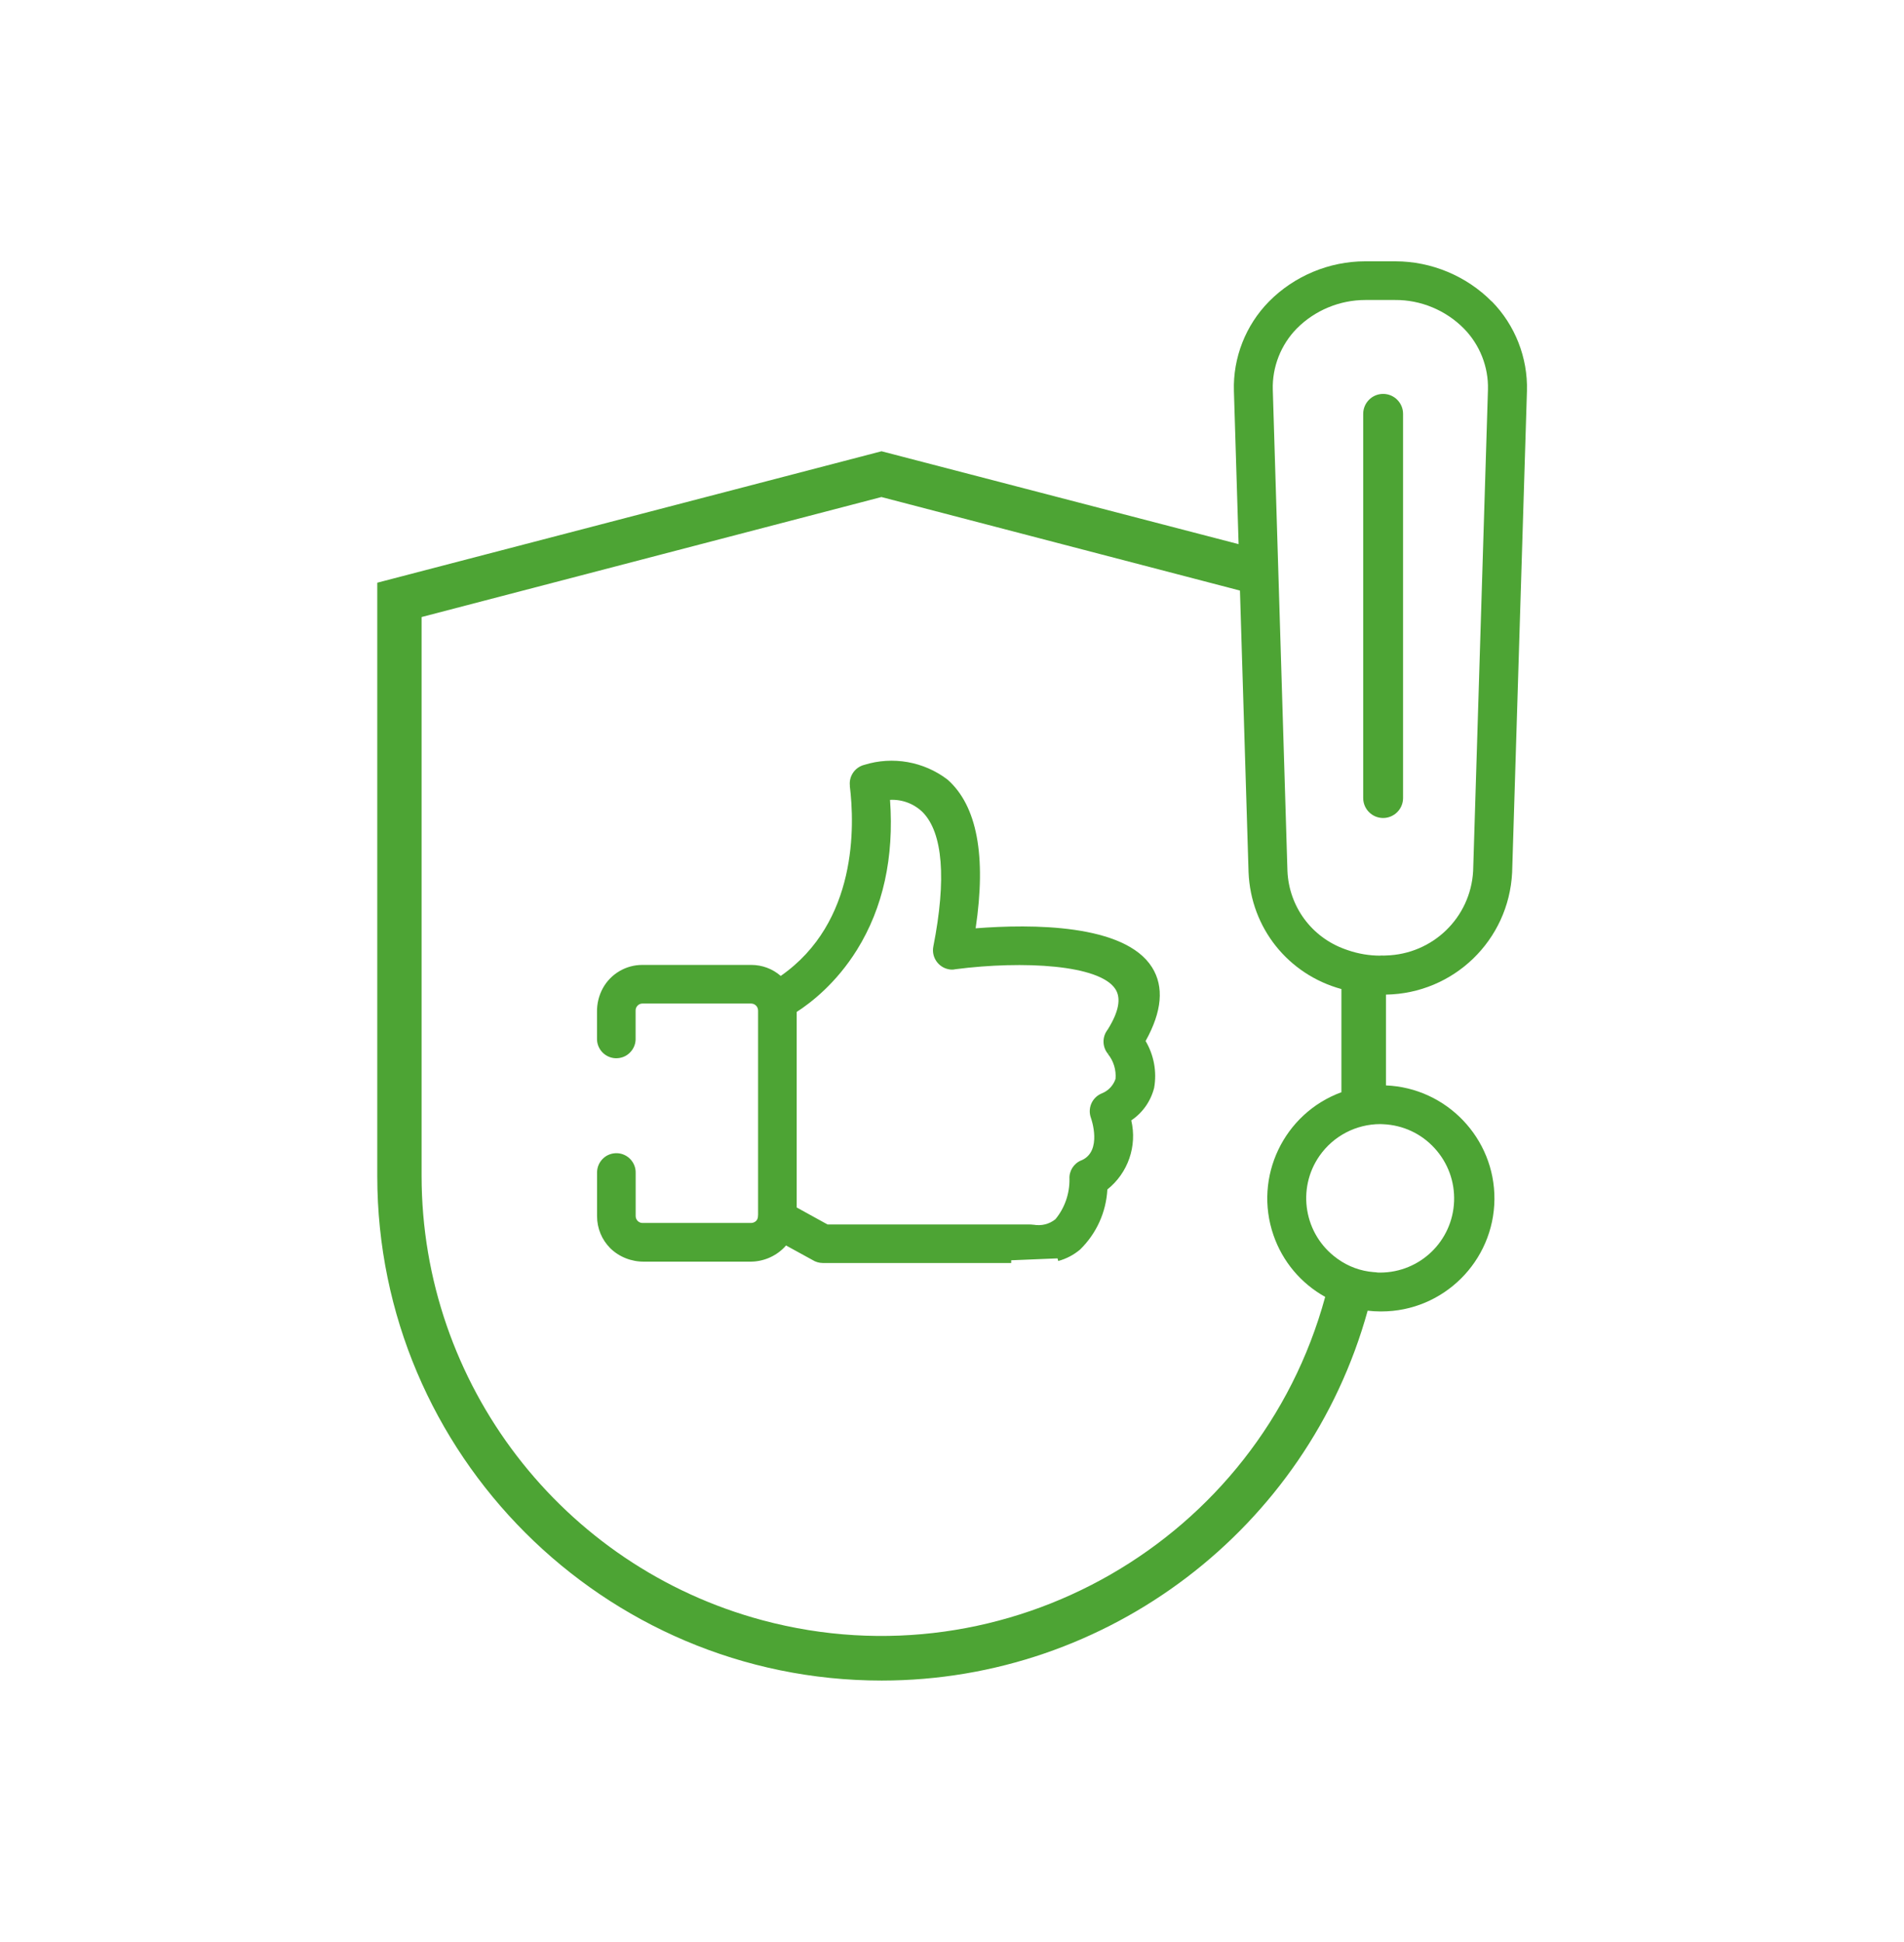
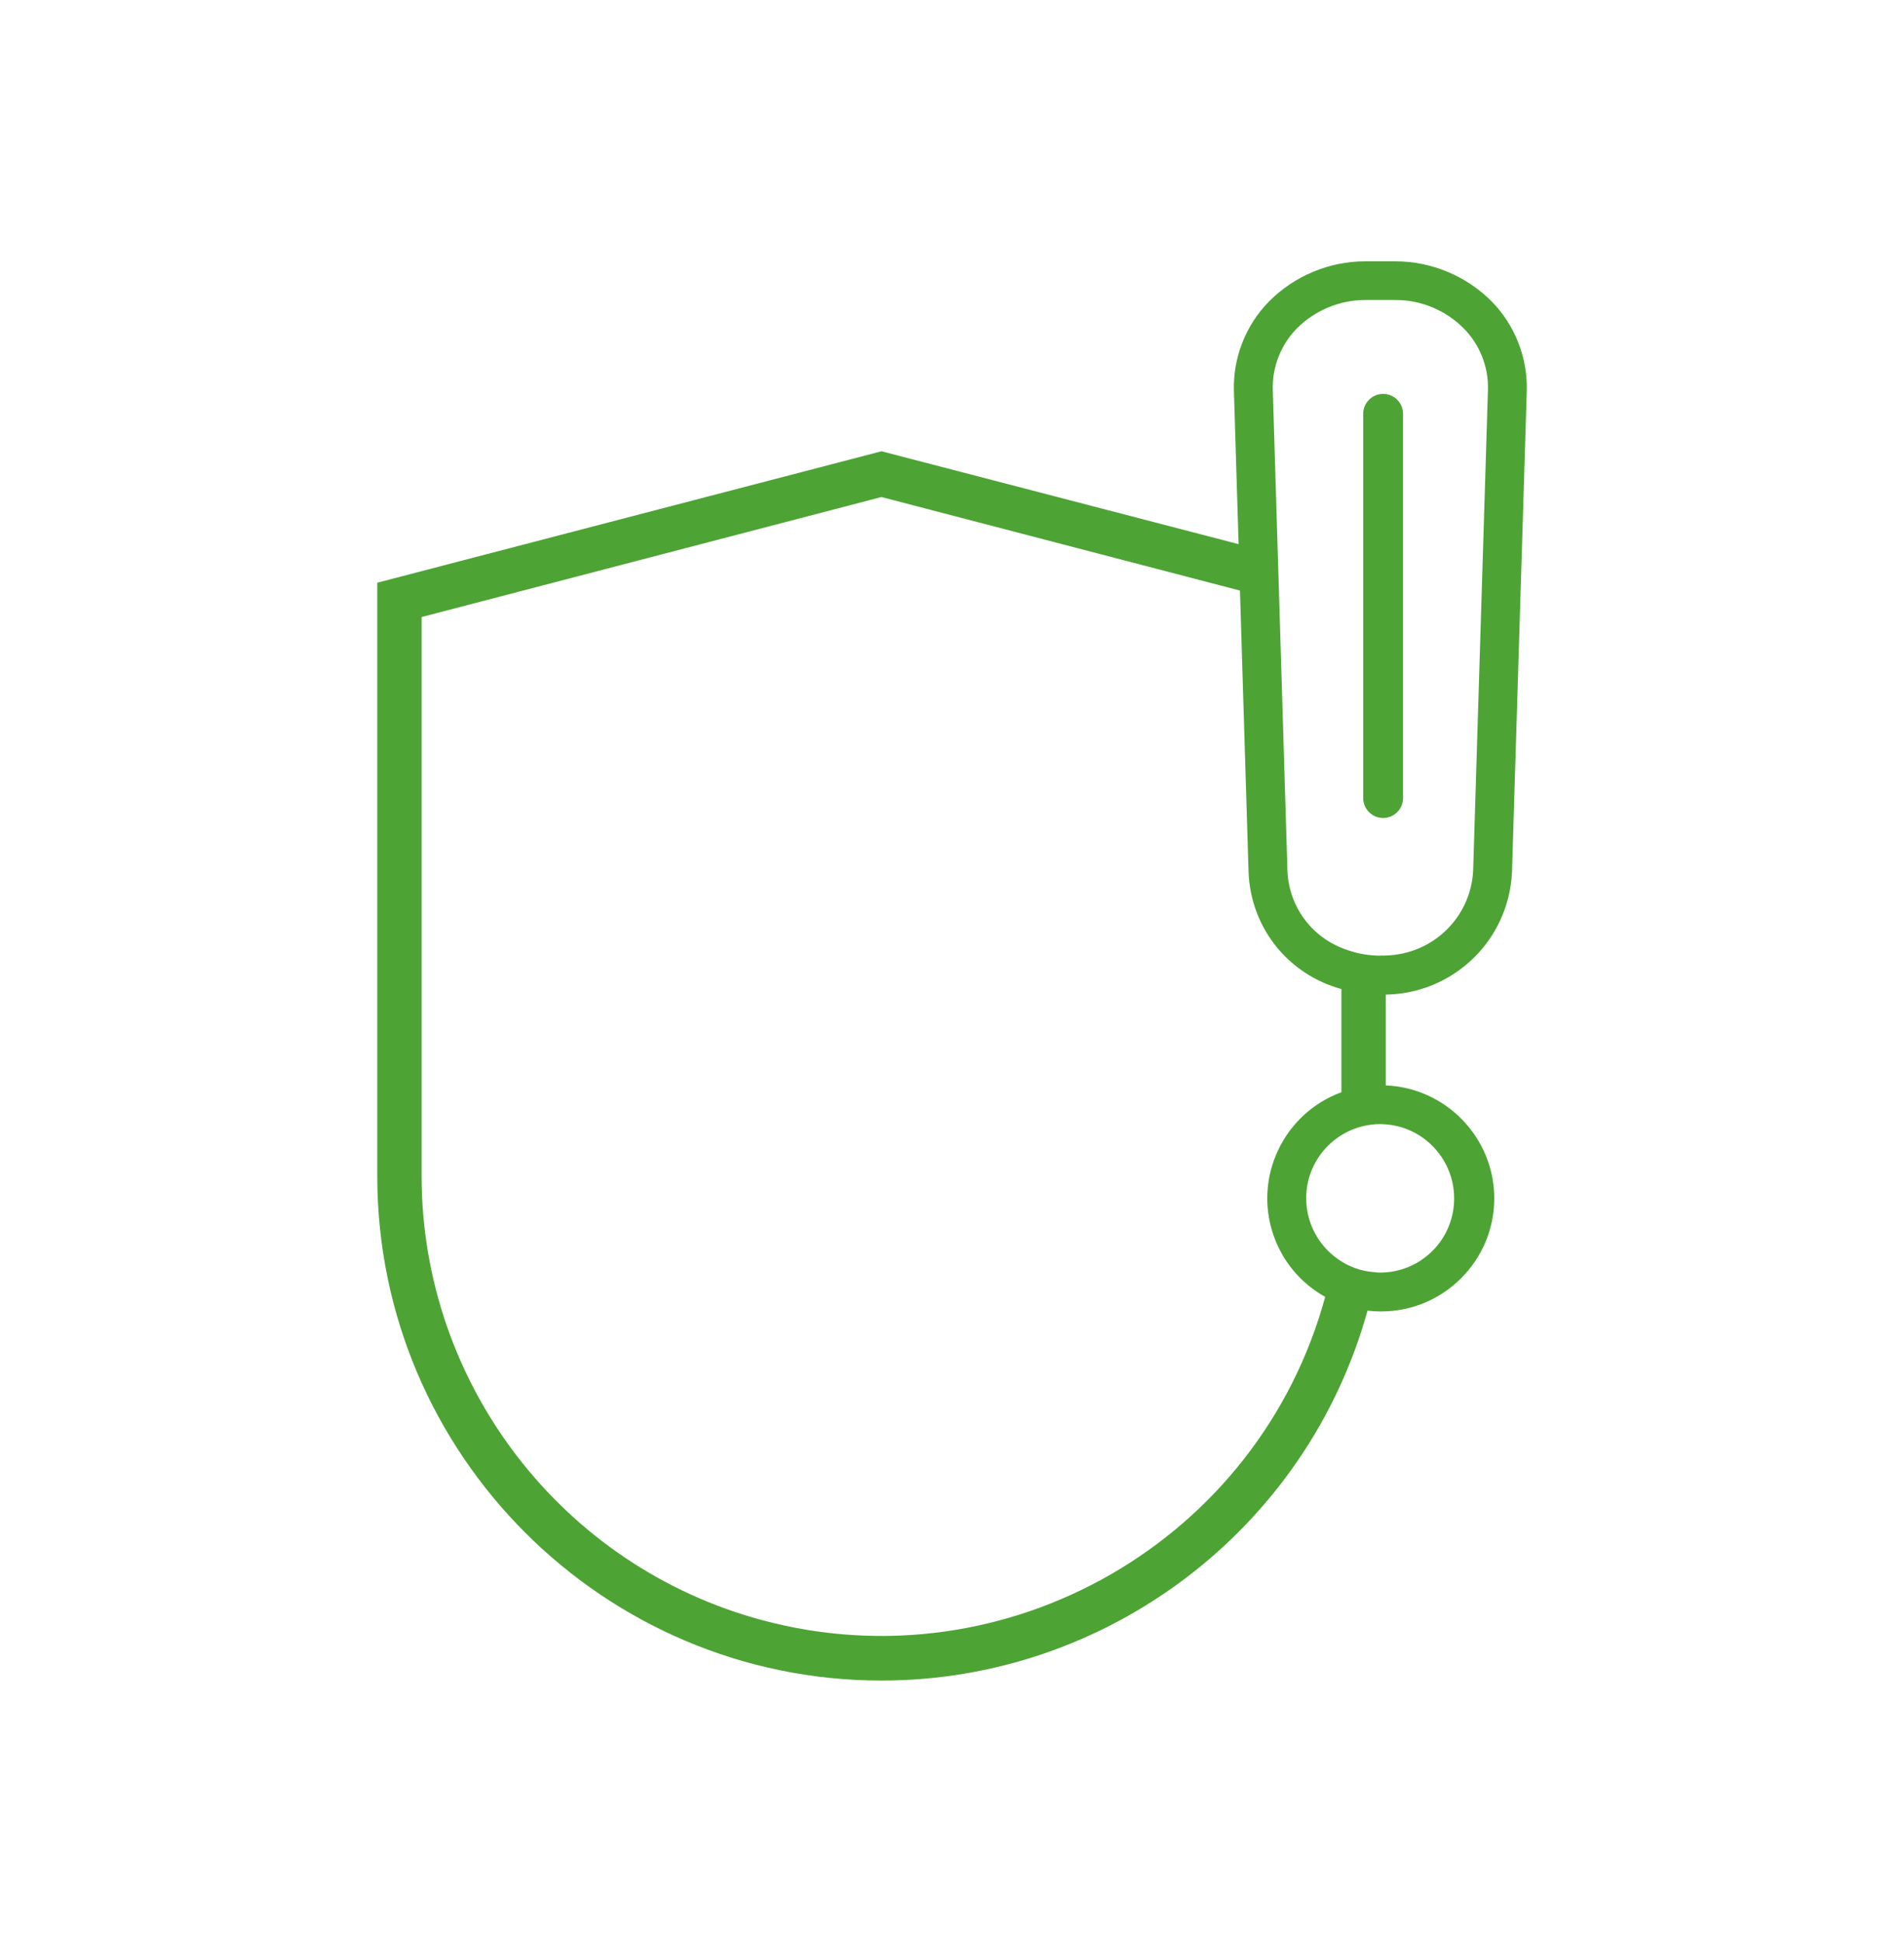
<svg xmlns="http://www.w3.org/2000/svg" viewBox="0 0 349.64 356.45" data-name="Layer 1" id="Layer_1">
  <defs>
    <style>
      .cls-1 {
        fill: #4da434;
        stroke-width: 0px;
      }
    </style>
  </defs>
-   <path d="M273.93,55.34h0c-4.64-4.68-11.08-7.37-17.68-7.37h-5.57c-6.59,0-13.02,2.69-17.65,7.38-4.28,4.34-6.63,10.32-6.44,16.42l.86,28.12-65.45-17.02-.13-.03-92.22,24.03-.37.1v108.94c.02,51.06,41.56,92.59,92.62,92.59h.03c41.53-.01,78.15-27.92,89.22-67.9.76.09,1.53.14,2.3.14.07,0,.15,0,.22,0,11.37,0,20.66-9.2,20.76-20.59.09-11.19-8.8-20.45-19.92-20.9v-16.67c12.42-.2,22.56-9.95,23.17-22.43l2.72-88.39c.17-6.09-2.17-12.07-6.44-16.42ZM253.96,175.41c-.15,0-.31,0-.46,0v.02s-.01,0-.02,0h0c-2.03,0-4.04-.34-5.96-1l-.51-.18c-6.16-2.2-10.31-7.84-10.59-14.37l-1.51-49.62h0s-.26-8.5-.26-8.5h0s-.92-30.23-.92-30.23c-.12-4.17,1.49-8.26,4.41-11.23,3.3-3.33,7.88-5.23,12.57-5.23h5.48c4.7-.04,9.31,1.88,12.62,5.23,2.93,2.97,4.55,7.06,4.43,11.23l-2.72,88.37c-.48,8.58-7.45,15.28-16.03,15.5h0s-.53.02-.53.02ZM229.28,160.15c.42,10.18,7.26,18.73,17.05,21.41v18.94c-10.58,3.88-16.18,15.56-12.47,26.26,1.67,4.83,5.04,8.83,9.49,11.31-12.2,44.74-58.44,71.36-103.29,59.37-36.88-9.86-62.63-43.41-62.64-81.58v-102.59l84.44-22.03,65.84,17.17,1.58,51.75ZM253.47,234.11h0v-.5c-.24,0-.46,0-.69-.03v-.02s-.56-.04-.56-.04c-2.36-.19-4.62-1.02-6.55-2.4l-.19-.14c-5.99-4.35-7.42-12.73-3.16-18.82,2.55-3.64,6.72-5.81,11.16-5.81.15,0,.3,0,.48.02,3.64.15,7,1.7,9.46,4.38s3.74,6.15,3.6,9.79c-.29,7.3-6.25,13.04-13.55,13.07v.5s0,0,0,0Z" class="cls-1" />
-   <path d="M156.05,144.25c.9,7.24,1.45,25.06-12.68,34.9-1.51-1.31-3.41-2.02-5.42-2.02h-20.01c-3,0-5.77,1.63-7.23,4.26-.74,1.35-1.11,2.88-1.08,4.42v4.78c-.07,1.95,1.46,3.6,3.42,3.67.96.02,1.85-.3,2.54-.95s1.1-1.52,1.13-2.47c0-.08,0-.17,0-.24v-5.12c0-.33.13-.65.37-.89.23-.23.54-.37.87-.37h19.97c.34,0,.66.14.9.37.24.24.37.56.38.9v37.5l-.03.39c-.02.28-.14.55-.34.75-.23.24-.6.36-.89.37h-19.97c-.68,0-1.24-.57-1.25-1.25v-7.89c.07-1.95-1.46-3.6-3.42-3.67-.95-.02-1.85.3-2.54.95s-1.09,1.52-1.13,2.47c0,.09,0,.17,0,.24v7.91c0,2.21.86,4.3,2.42,5.87,1.65,1.62,3.92,2.5,6.23,2.47h19.37c2.39.04,4.7-.91,6.37-2.62.11-.11.21-.23.31-.35l4.85,2.66c.56.36,1.21.55,1.89.56h34.61v-.5l8.51-.35s0,0,0,0l.13.48c1.47-.4,2.8-1.09,4-2.09,3.01-2.94,4.79-6.85,5.02-11.04,3.8-3.04,5.5-7.95,4.39-12.68,2.08-1.4,3.56-3.49,4.2-5.97.52-2.97-.04-6.01-1.57-8.6,3.02-5.42,3.42-9.97,1.18-13.53-5.04-8-22.18-7.96-32.39-7.16,1.98-13.32.26-22.49-5.15-27.29-4.35-3.33-10.08-4.34-15.28-2.72-1.73.43-2.88,2.09-2.66,3.86ZM146.3,221.65v-35.89c2.59-1.66,7.26-5.26,11.09-11.43,4.77-7.69,6.81-16.94,6.05-27.5,2.23-.11,4.38.7,5.98,2.25,3.73,3.77,4.41,12.31,1.97,24.69-.37,1.91.89,3.77,2.78,4.15.44.1.88.1,1.27,0,12.46-1.6,26.56-.84,29.41,3.69,1.05,1.67.58,4.12-1.36,7.26l-.27.4c-.85,1.29-.75,3.02.25,4.2l.38-.32s0,0,0,0v.03l-.39.31c1.03,1.29,1.53,2.91,1.39,4.56-.41,1.22-1.33,2.19-2.53,2.67l-.21.09c-1.64.8-2.4,2.69-1.78,4.4.09.24,2.08,6.01-1.62,7.74l-.18.07c-1.37.57-2.23,1.95-2.14,3.41.04,2.72-.9,5.36-2.58,7.38-1.1.9-2.54,1.27-4.03,1.01h-.1c-.19-.03-.38-.04-.56-.04h-37.15l-5.68-3.13Z" class="cls-1" />
+   <path d="M273.93,55.34h0c-4.64-4.68-11.08-7.37-17.68-7.37h-5.57c-6.59,0-13.02,2.69-17.65,7.38-4.28,4.34-6.63,10.32-6.44,16.42l.86,28.12-65.45-17.02-.13-.03-92.22,24.03-.37.1v108.94c.02,51.06,41.56,92.59,92.62,92.59c41.53-.01,78.15-27.92,89.22-67.9.76.09,1.53.14,2.3.14.07,0,.15,0,.22,0,11.37,0,20.66-9.2,20.76-20.59.09-11.19-8.8-20.45-19.92-20.9v-16.67c12.42-.2,22.56-9.95,23.17-22.43l2.72-88.39c.17-6.09-2.17-12.07-6.44-16.42ZM253.96,175.41c-.15,0-.31,0-.46,0v.02s-.01,0-.02,0h0c-2.03,0-4.04-.34-5.96-1l-.51-.18c-6.16-2.2-10.31-7.84-10.59-14.37l-1.51-49.62h0s-.26-8.5-.26-8.5h0s-.92-30.23-.92-30.23c-.12-4.17,1.49-8.26,4.41-11.23,3.3-3.33,7.88-5.23,12.57-5.23h5.48c4.7-.04,9.31,1.88,12.62,5.23,2.93,2.97,4.55,7.06,4.43,11.23l-2.72,88.37c-.48,8.58-7.45,15.28-16.03,15.5h0s-.53.02-.53.02ZM229.28,160.15c.42,10.18,7.26,18.73,17.05,21.41v18.94c-10.58,3.88-16.18,15.56-12.47,26.26,1.67,4.83,5.04,8.83,9.49,11.31-12.2,44.74-58.44,71.36-103.29,59.37-36.88-9.86-62.63-43.41-62.64-81.58v-102.59l84.44-22.03,65.84,17.17,1.58,51.75ZM253.47,234.11h0v-.5c-.24,0-.46,0-.69-.03v-.02s-.56-.04-.56-.04c-2.36-.19-4.62-1.02-6.55-2.4l-.19-.14c-5.99-4.35-7.42-12.73-3.16-18.82,2.55-3.64,6.72-5.81,11.16-5.81.15,0,.3,0,.48.02,3.64.15,7,1.7,9.46,4.38s3.74,6.15,3.6,9.79c-.29,7.3-6.25,13.04-13.55,13.07v.5s0,0,0,0Z" class="cls-1" />
  <path d="M257.65,146.5v-70.53c0-2.02-1.64-3.66-3.66-3.66s-3.66,1.64-3.66,3.66v70.53c0,2.02,1.64,3.66,3.66,3.66v-.5h0v.5c2.01,0,3.66-1.64,3.66-3.66Z" class="cls-1" />
</svg>